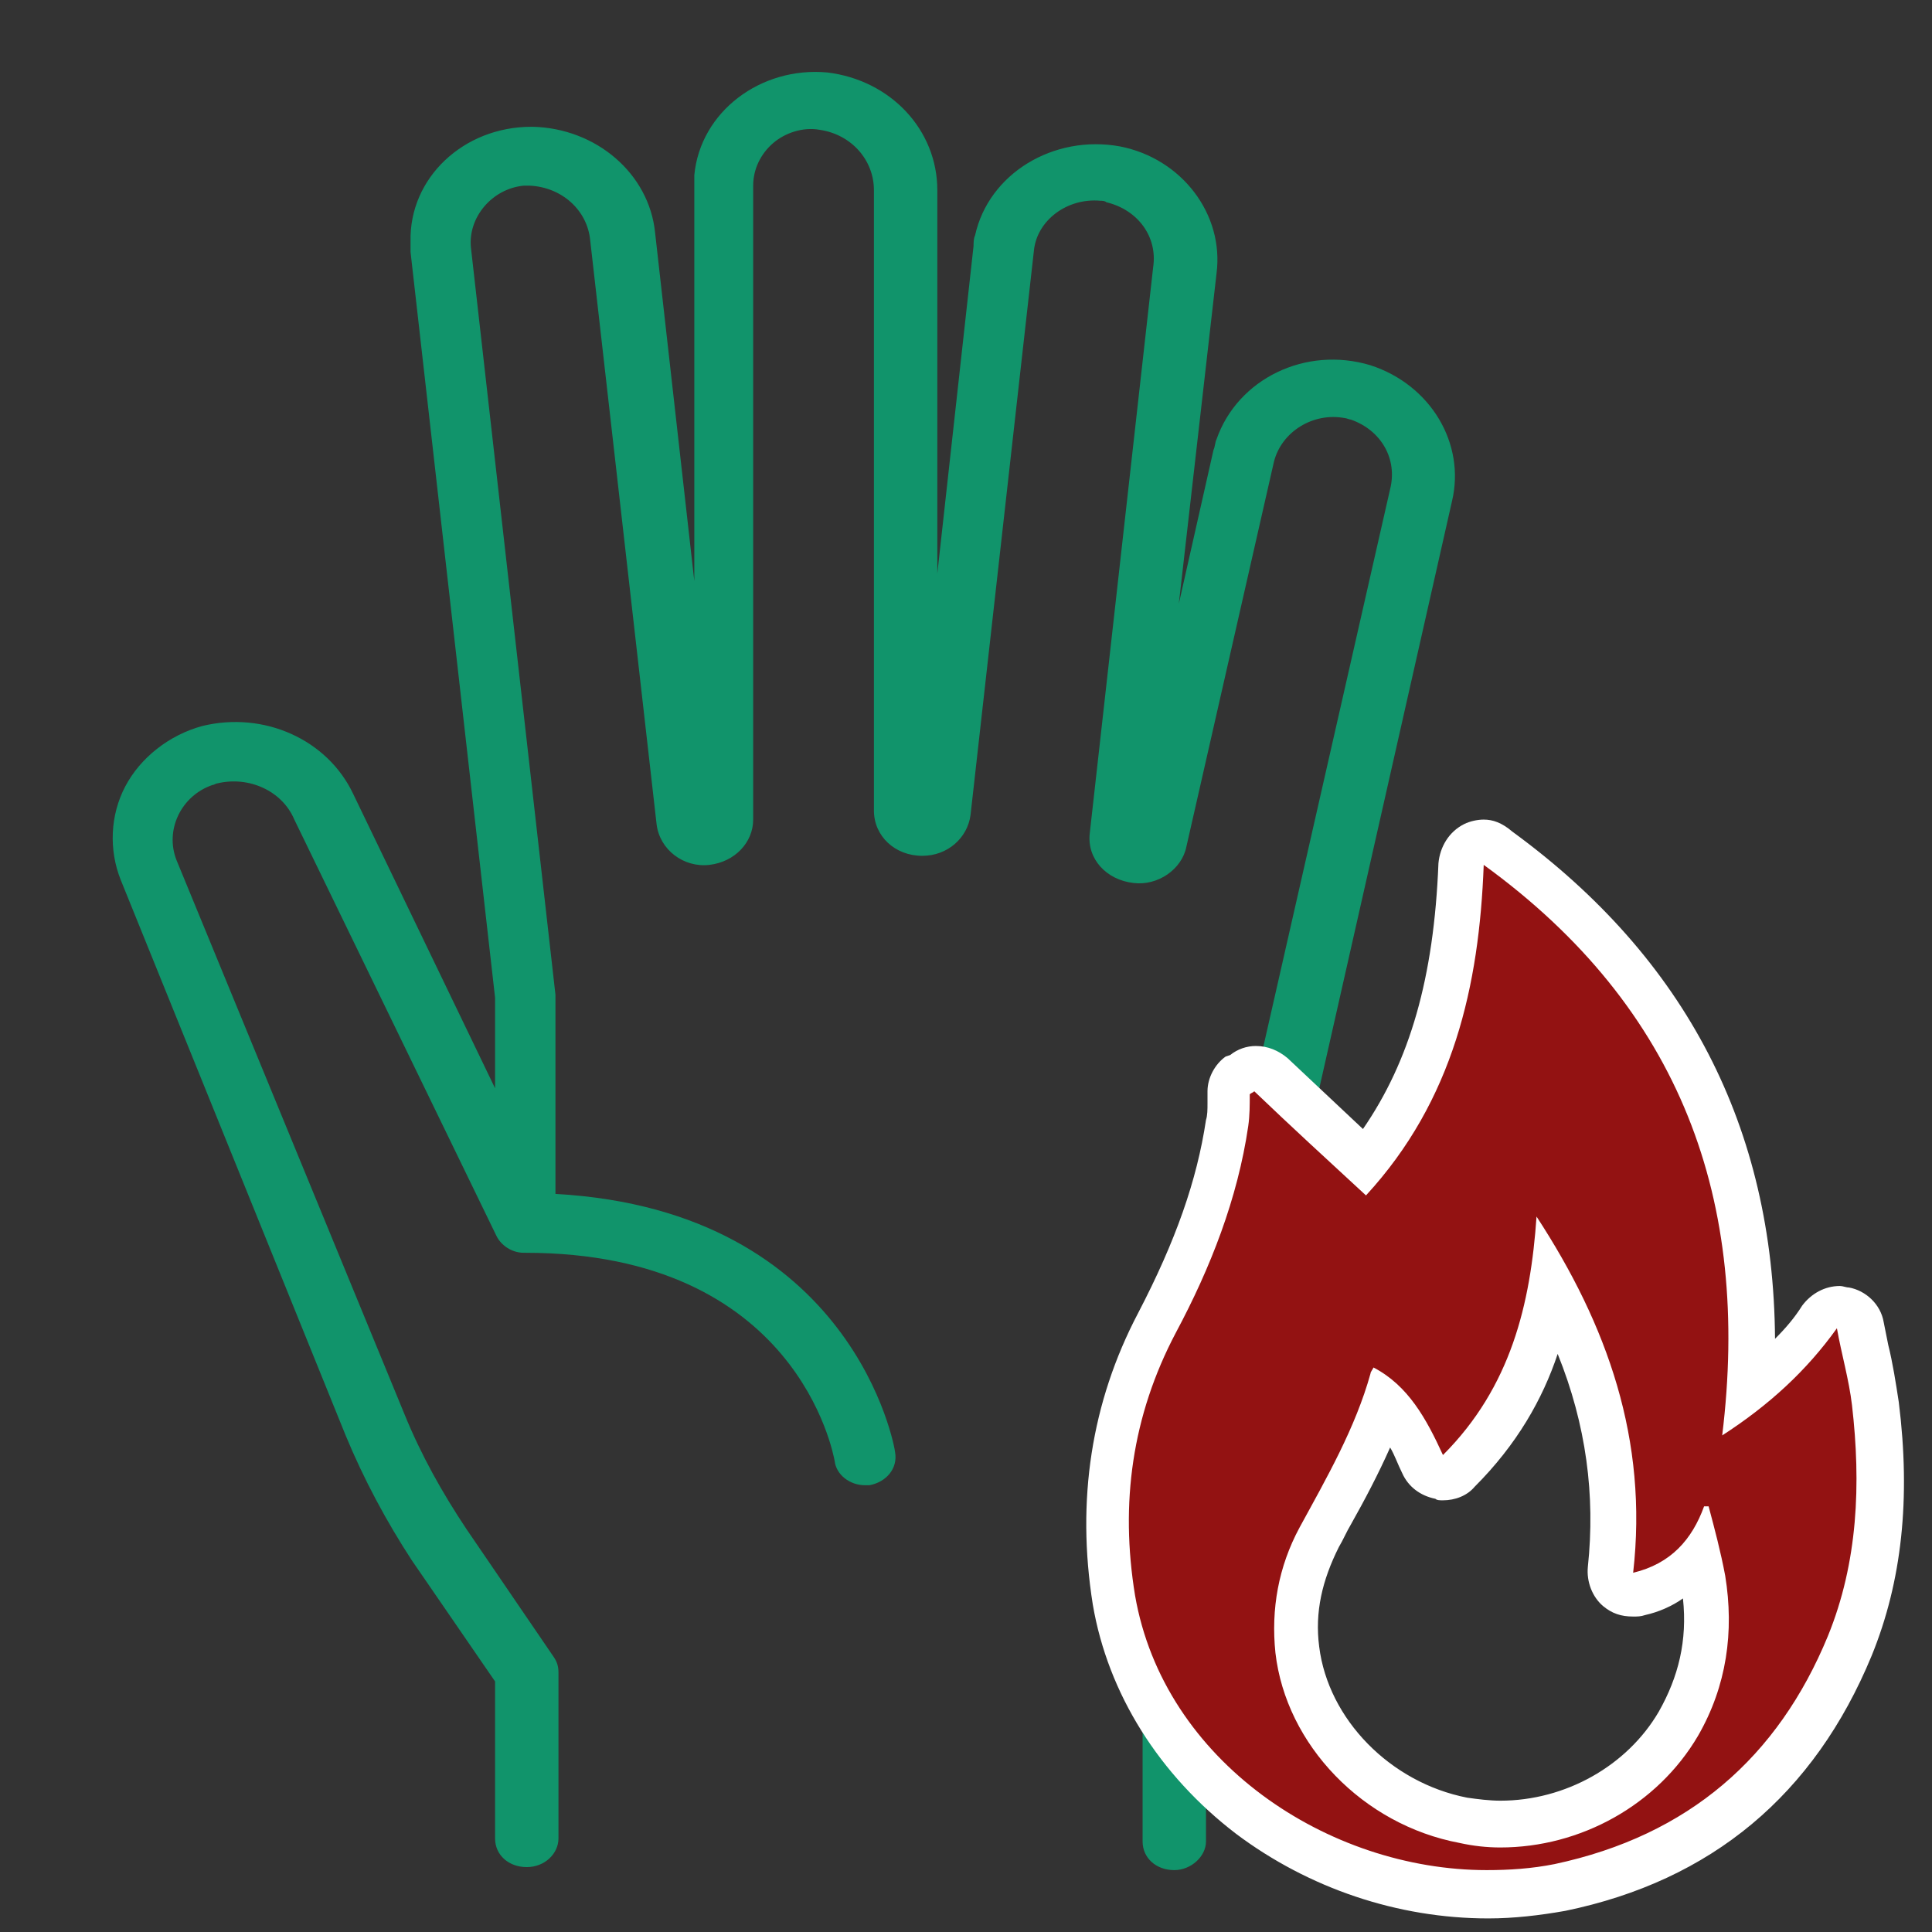
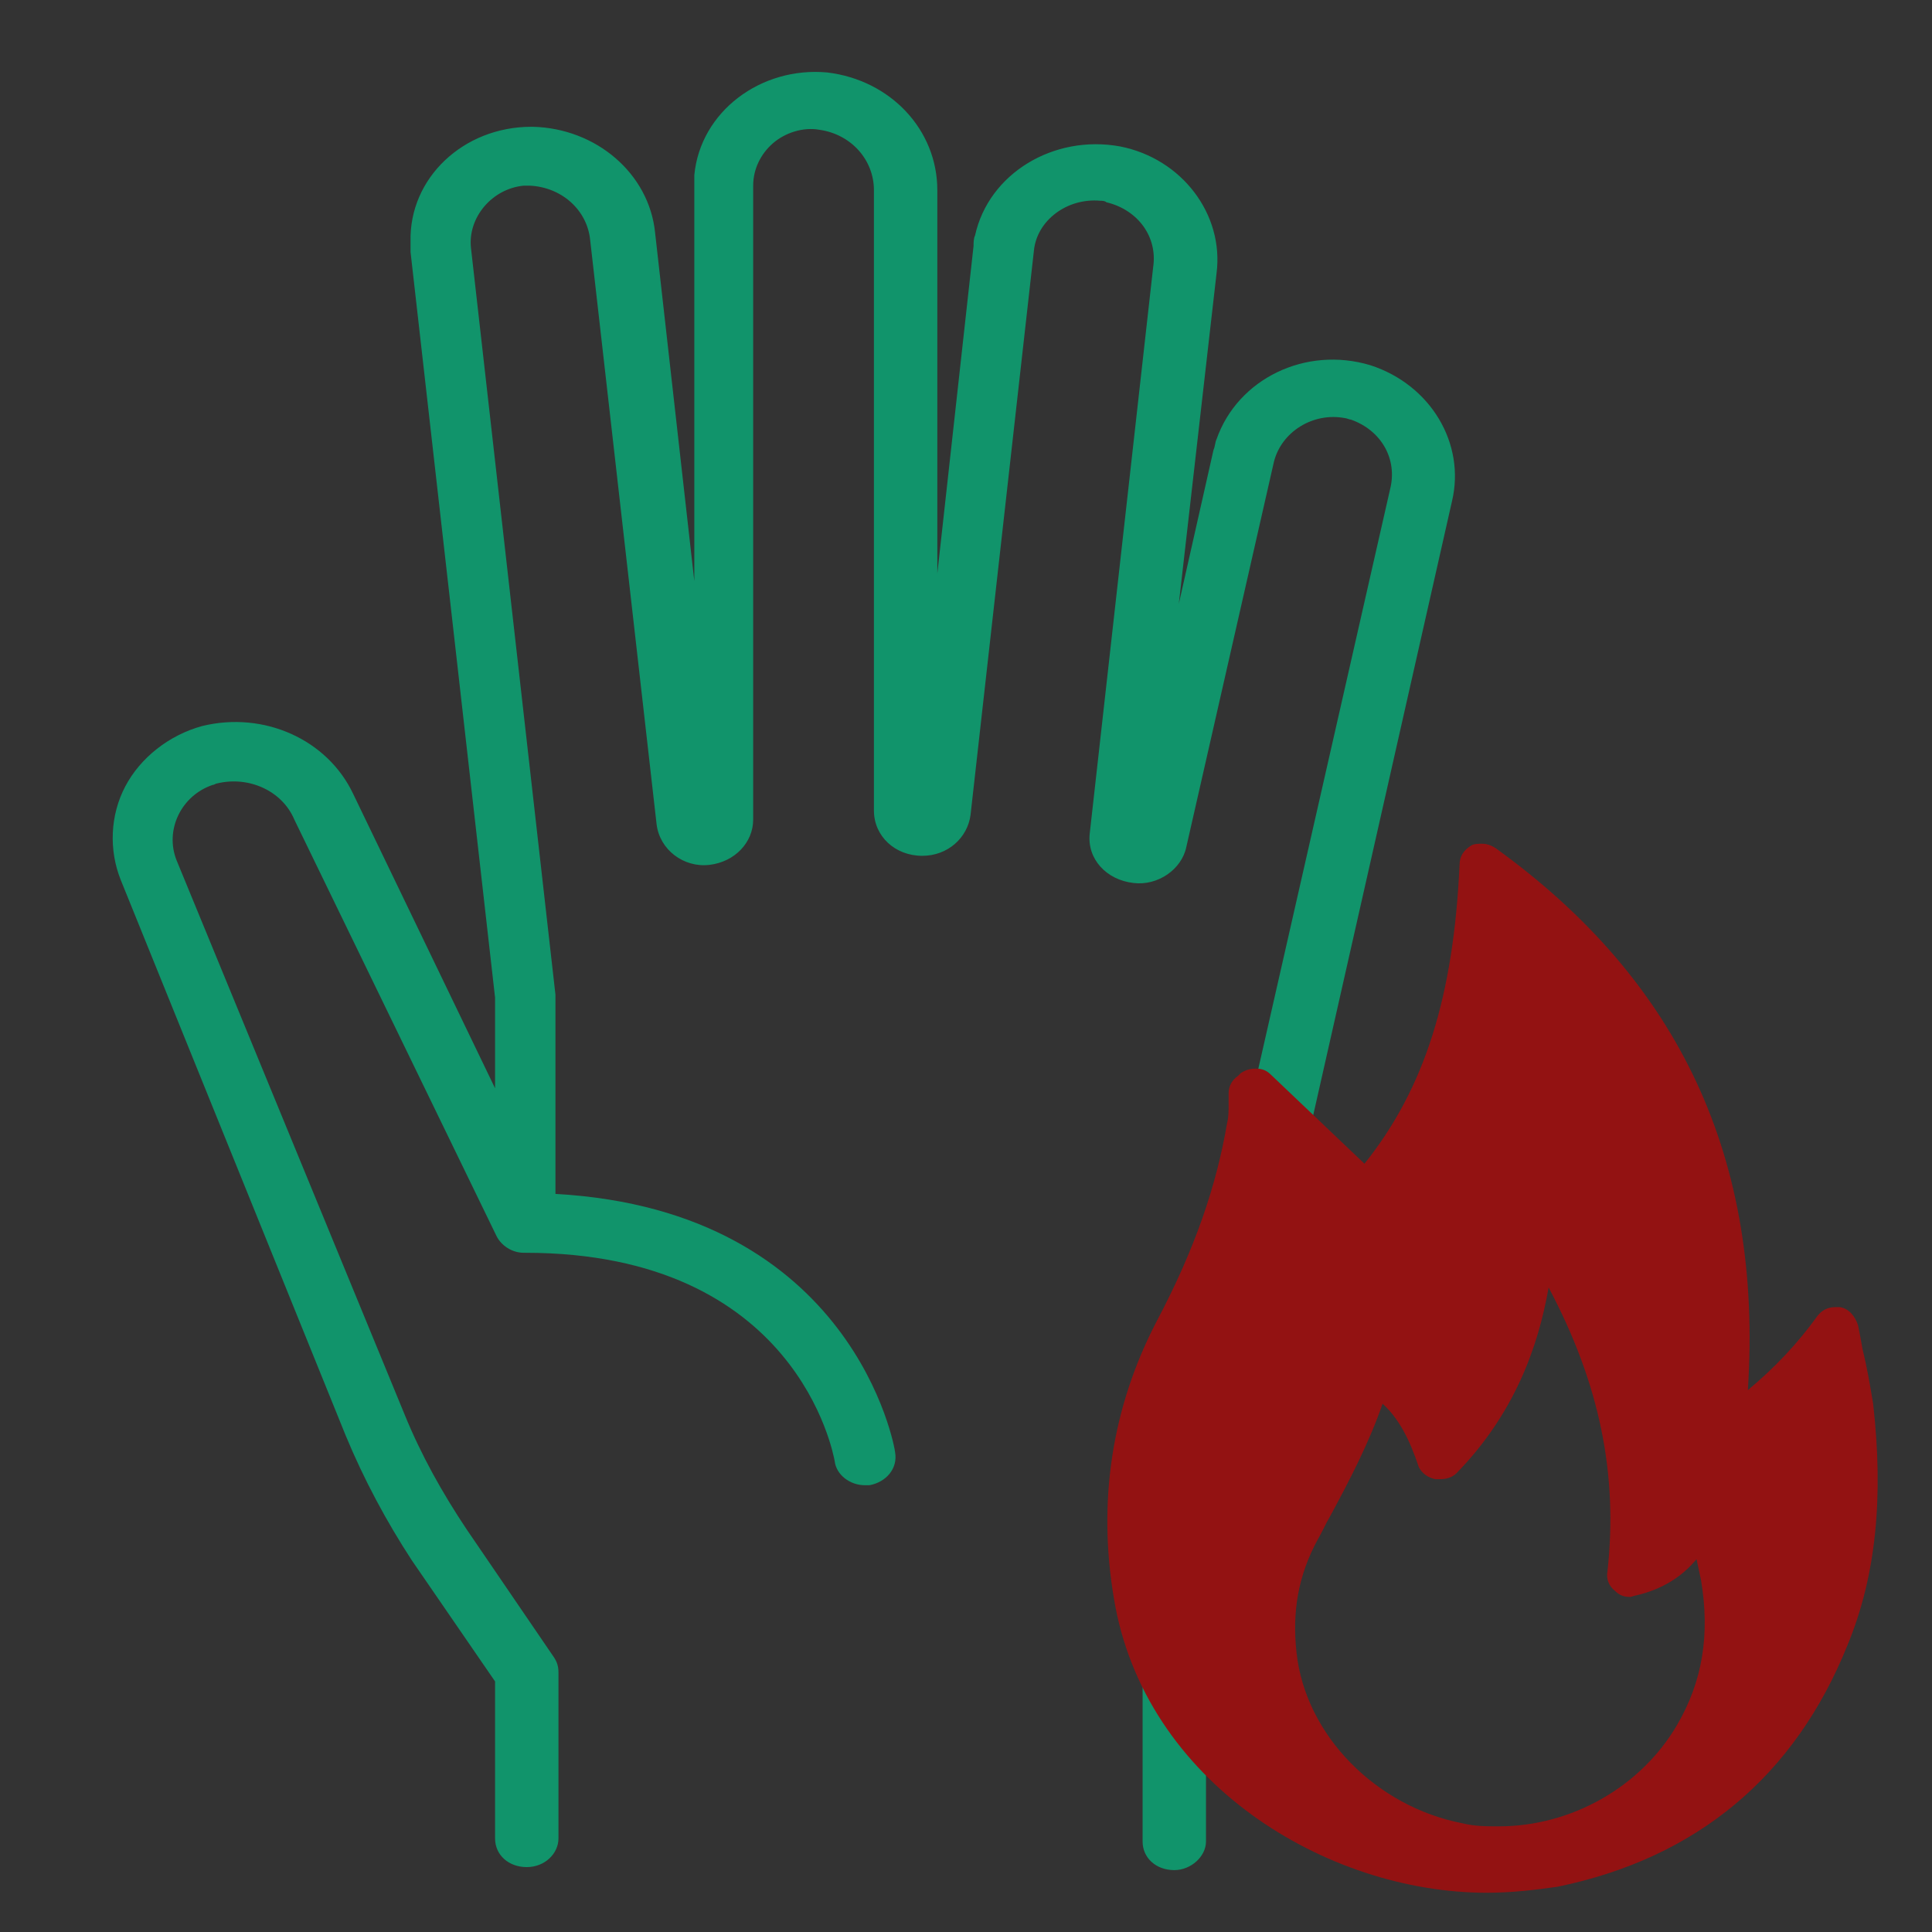
<svg xmlns="http://www.w3.org/2000/svg" version="1.0" id="레이어_1" x="0px" y="0px" viewBox="0 0 128 128" style="enable-background:new 0 0 128 128;" xml:space="preserve">
  <rect x="0" y="0" width="128" height="128" fill="#333333" stroke="none" />
  <style type="text/css">
	.st0{fill:#11946B;}
	.st1{fill:#931212;}
	.st2{fill:#FFFFFF;}
</style>
  <path class="st0" d="M90.8,24.2c-4.3-1.3-8.8,0.9-10.2,4.9c-0.1,0.2-0.1,0.5-0.2,0.7L78.1,40l2.5-21.9c0.5-3.9-2.3-7.6-6.4-8.4  c-4.4-0.8-8.7,1.8-9.6,5.9c-0.1,0.2-0.1,0.5-0.1,0.7L62.1,38V12.6c0-4-3.1-7.3-7.3-7.8c-4.4-0.4-8.4,2.6-8.8,6.8c0,0.2,0,0.5,0,0.7  v26.2l-2.6-23.1c-0.4-3.9-3.9-6.9-8.1-7h-0.1c-4.5,0-8.1,3.4-8,7.6c0,0.2,0,0.5,0,0.7l5.6,49.4v6l-9.4-19.5c-1.7-3.6-5.9-5.5-10-4.5  c-2.2,0.6-4.1,2.1-5.1,4c-1,1.9-1.1,4.2-0.3,6.2l14.9,36.8c1.2,2.9,2.7,5.7,4.4,8.3l5.5,8v10.4l0,0c0,1.1,0.9,1.9,2.1,1.9  s2.1-0.9,2.1-1.9l0,0l0,0v-11c0-0.4-0.1-0.7-0.3-1l-5.8-8.5c-1.6-2.4-3-4.9-4.1-7.6L11.7,57c-0.8-2,0.3-4.3,2.4-5  c0.1,0,0.2-0.1,0.3-0.1c2.1-0.5,4.3,0.5,5.1,2.4l13.4,27.6c0.3,0.6,1,1.1,1.8,1.1c0,0,0.1,0,0.1,0c18,0,20.4,13.3,20.5,13.8  c0.1,0.9,1,1.6,2,1.6c0.1,0,0.2,0,0.3,0c1.1-0.2,1.9-1.1,1.7-2.2c0,0,0,0,0,0c0-0.2-2.7-16-22.5-17.1V66.1c0-0.1,0-0.1,0-0.2  l-5.6-49.5c-0.2-2,1.4-3.9,3.5-4.1c0.1,0,0.3,0,0.4,0h0c2.1,0.1,3.8,1.6,4,3.6l4.4,38.7c0.2,1.7,1.8,2.9,3.5,2.7  c1.7-0.2,2.9-1.5,2.9-3V12.3c0-1.1,0.5-2.1,1.3-2.8c0.8-0.7,2-1.1,3.1-0.9c2.1,0.3,3.6,2,3.6,4v41.1c0,1.7,1.4,3,3.2,3  c1.7,0,3-1.2,3.2-2.7l4.2-37.4c0.2-2,2.2-3.5,4.4-3.3c0.1,0,0.3,0,0.4,0.1c2.1,0.5,3.4,2.3,3.1,4.3l-4.2,37.5  c-0.2,1.7,1.1,3.1,2.9,3.3c1.6,0.2,3.2-0.9,3.5-2.4l5.8-25.5c0.5-2,2.6-3.3,4.7-2.9c0.1,0,0.3,0.1,0.4,0.1c2,0.7,3.1,2.6,2.6,4.6  l-9.3,40.9c0,0.1,0,0.3,0,0.4v18.1c0,4.2-1.1,8.4-3.3,12.1l-3.6,6.2c-0.2,0.3-0.2,0.6-0.2,0.9v11c0,1.1,0.9,1.9,2.1,1.9  c1.1,0,2.1-0.9,2.1-1.9l0,0v-10.5l3.3-5.8c2.5-4.3,3.8-9.1,3.8-14V73.9l9.2-40.7C97.1,29.4,94.8,25.5,90.8,24.2z" />
  <g>
    <path class="st1" d="M98.5,125.4c-10.6,0-22.7-7.3-24.7-19.5c-1.1-6.5-0.1-12.7,2.8-18.3c2.6-4.9,4-9.1,4.7-13.2   c0.1-0.4,0.1-0.8,0.1-1.3c0-0.2,0-0.5,0-0.7c0-0.5,0.3-0.9,0.6-1.1l0.2-0.2c0.3-0.2,0.6-0.3,1-0.3c0.4,0,0.7,0.1,1,0.4l6.2,5.9   c4-5,5.9-11.1,6.3-19.8c0-0.6,0.3-1,0.8-1.3c0.2-0.1,0.4-0.1,0.7-0.1c0.3,0,0.6,0.1,0.9,0.3c12.2,8.8,17.7,20.6,16.7,35.9   c1.8-1.5,3.3-3.1,4.6-4.9c0.3-0.4,0.7-0.6,1.2-0.6c0.1,0,0.2,0,0.3,0c0.6,0.1,1,0.6,1.2,1.2c0.1,0.5,0.2,1,0.3,1.6   c0.3,1.2,0.5,2.4,0.7,3.6c0.7,6.2,0.2,11.4-1.7,16c-3.5,8.7-10,14.1-19.2,16C101.8,125.2,100.2,125.4,98.5,125.4   C98.5,125.4,98.5,125.4,98.5,125.4z M91.6,93c-0.9,2.6-2.2,5.1-3.5,7.5c-0.3,0.5-0.5,1-0.8,1.5c-1.3,2.4-1.7,4.8-1.4,7.5   c0.6,5.5,5.3,10.2,11,11.3c0.8,0.2,1.6,0.2,2.4,0.2c4.8,0,9.4-2.6,11.8-6.7c1.7-2.9,2.2-6,1.6-9.6c-0.1-0.5-0.2-0.9-0.3-1.4   c-1,1.2-2.3,2-4,2.4c-0.1,0-0.3,0.1-0.4,0.1c-0.4,0-0.7-0.1-1-0.4c-0.4-0.3-0.6-0.8-0.5-1.3c0.7-6.4-0.5-12.4-3.9-18.8   c-0.7,4-2.3,8.4-6.1,12.3c-0.3,0.3-0.7,0.4-1.1,0.4c-0.1,0-0.2,0-0.3,0c-0.5-0.1-0.9-0.4-1.1-0.8C93.4,95.4,92.7,94,91.6,93z" />
-     <path class="st2" d="M98.3,57.3c13.1,9.5,17.7,22.3,15.8,37.8c3.1-2,5.6-4.3,7.6-7.1c0.3,1.7,0.8,3.4,1,5.1   c0.6,5.2,0.4,10.4-1.6,15.3c-3.3,8-9.2,13.2-18.1,15.1c-1.5,0.3-3,0.4-4.5,0.4c-10.5,0-21.4-7.2-23.3-18.2   c-1-6.1-0.2-11.9,2.7-17.4c2.3-4.3,4.1-8.9,4.8-13.7c0.1-0.7,0.1-1.4,0.1-2.1c0.1-0.1,0.2-0.1,0.3-0.2c2.4,2.3,4.8,4.5,7.4,6.9   C96.3,72.9,98,65.3,98.3,57.3 M95.6,96.4c-1.1-2.4-2.3-4.6-4.6-5.8c-0.1,0.2-0.2,0.3-0.2,0.4c-1,3.6-2.9,6.9-4.7,10.2   c-1.4,2.6-1.9,5.4-1.6,8.3c0.7,6.1,5.8,11.4,12.2,12.6c0.9,0.2,1.8,0.3,2.7,0.3c5.3,0,10.4-2.8,13.1-7.4c1.9-3.3,2.4-6.9,1.8-10.6   c-0.3-1.6-0.7-3.1-1.1-4.6c-0.1,0-0.2,0-0.3,0c-0.8,2.2-2.2,3.8-4.7,4.4c1-8.8-1.7-16.4-6.4-23.6C101.4,86.4,100.1,91.9,95.6,96.4    M98.3,54.3c-0.4,0-0.9,0.1-1.3,0.3c-1,0.5-1.6,1.5-1.7,2.6c-0.3,7.6-1.9,13.1-5,17.6l-5-4.7c-0.6-0.5-1.3-0.8-2.1-0.8   c-0.6,0-1.2,0.2-1.7,0.6L81.2,70c-0.7,0.5-1.2,1.4-1.2,2.3c0,0.2,0,0.5,0,0.8c0,0.4,0,0.8-0.1,1.1c-0.6,4-2,8-4.5,12.8   c-3.1,5.9-4.1,12.4-3,19.3c1,5.9,4.4,11.3,9.5,15.2c4.8,3.6,10.7,5.6,16.7,5.6c1.7,0,3.4-0.2,5.1-0.5c9.7-2,16.5-7.7,20.3-16.9   c2-4.9,2.6-10.4,1.8-16.8c-0.2-1.3-0.4-2.6-0.7-3.8c-0.1-0.5-0.2-1-0.3-1.5c-0.2-1.2-1.2-2.1-2.3-2.3c-0.2,0-0.4-0.1-0.6-0.1   c-1,0-1.9,0.5-2.5,1.3c-0.5,0.8-1.1,1.5-1.8,2.2c-0.1-14-5.9-25.2-17.4-33.6C99.5,54.5,98.9,54.3,98.3,54.3L98.3,54.3z M95.6,99.4   c0.8,0,1.6-0.3,2.1-0.9c2.8-2.8,4.5-5.8,5.5-8.8c1.9,4.7,2.5,9.4,2,14.1c-0.1,1,0.3,2,1,2.6c0.6,0.5,1.2,0.7,2,0.7   c0.3,0,0.5,0,0.8-0.1c0.9-0.2,1.8-0.6,2.5-1.1c0.3,2.8-0.3,5.2-1.6,7.5c-2.1,3.6-6.2,5.9-10.5,5.9c-0.7,0-1.5-0.1-2.2-0.2   c-5.1-1-9.2-5.2-9.8-10c-0.3-2.3,0.2-4.4,1.3-6.6c0.3-0.5,0.5-1,0.8-1.5c0.9-1.6,1.8-3.3,2.6-5.1c0.3,0.5,0.5,1.1,0.8,1.7   c0.4,0.9,1.2,1.5,2.2,1.7C95.2,99.4,95.4,99.4,95.6,99.4L95.6,99.4z" />
  </g>
</svg>